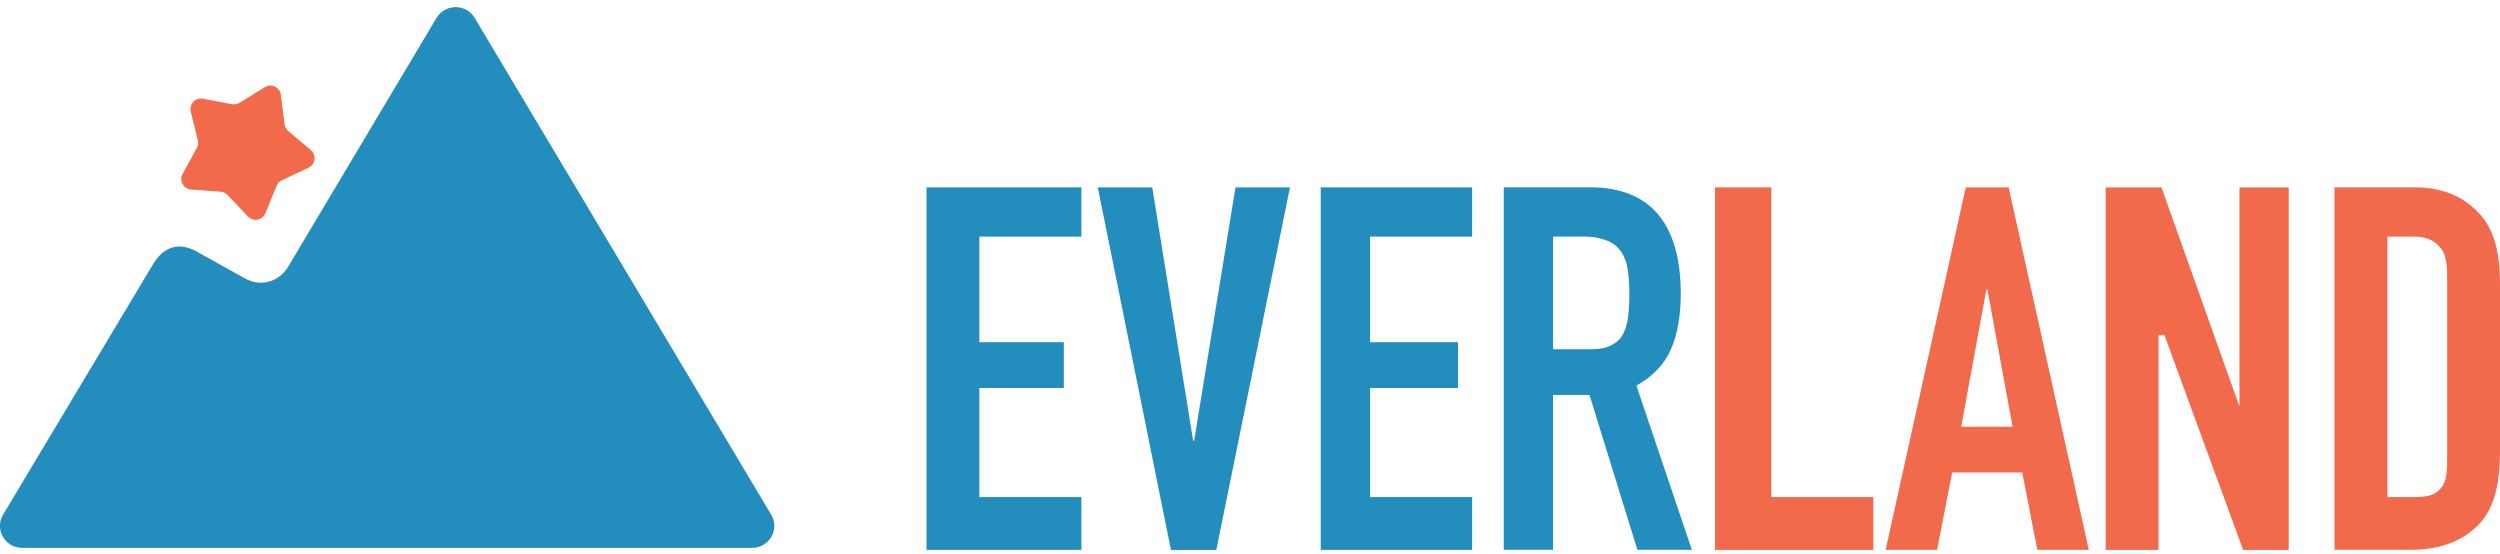
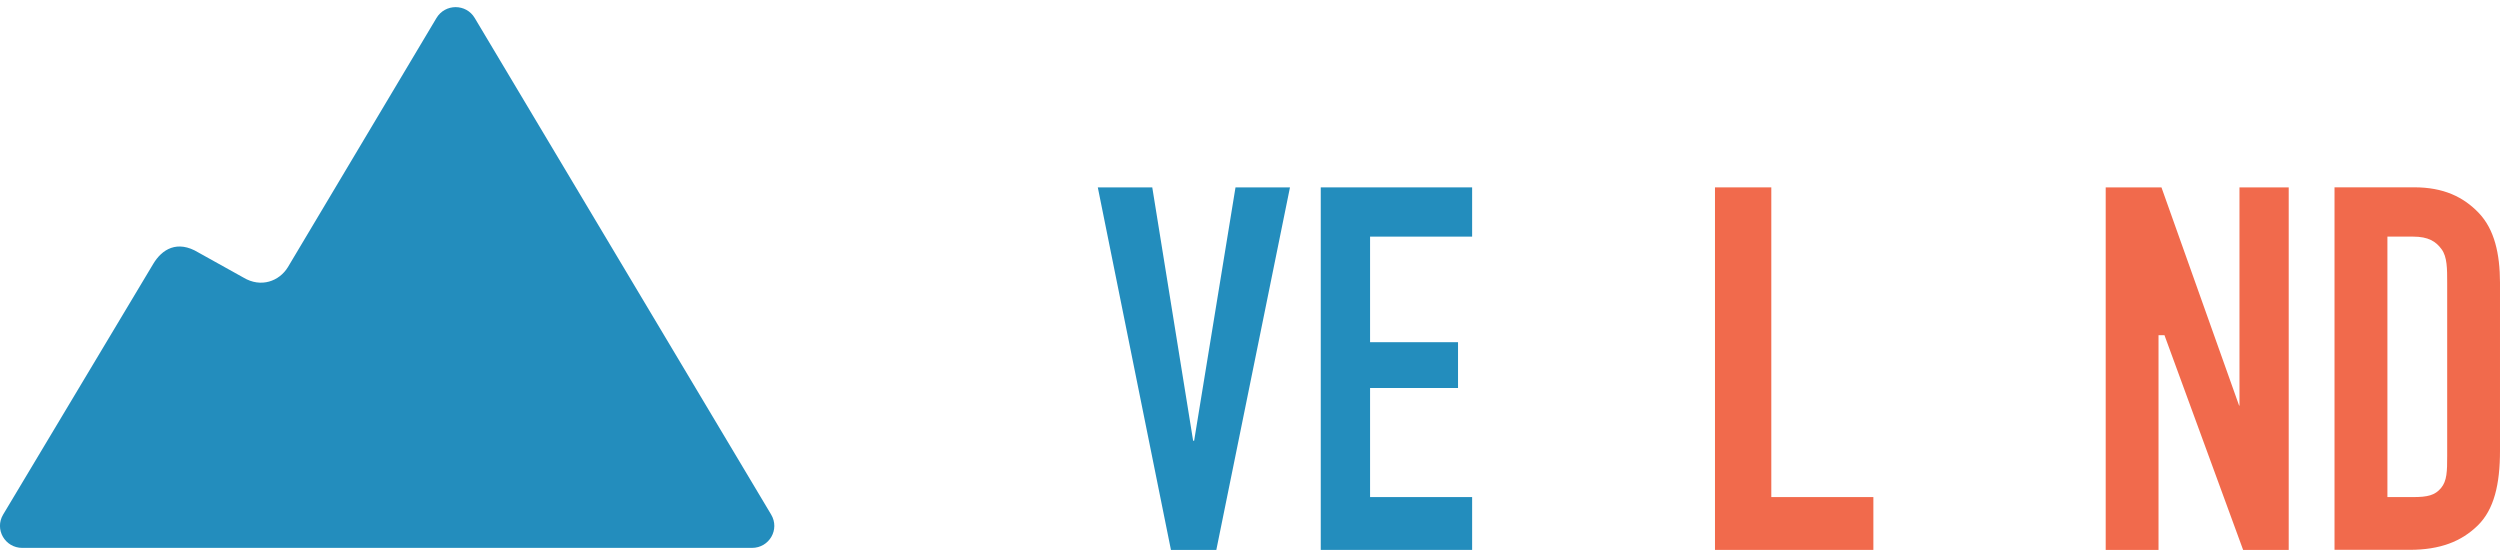
<svg xmlns="http://www.w3.org/2000/svg" id="Layer_2" x="0px" y="0px" viewBox="0 0 349.29 77.4" style="enable-background:new 0 0 349.29 77.4;" xml:space="preserve">
  <style type="text/css"> .st0{fill:#238DBD;} .st1{fill:#F16A4C;} </style>
  <g>
    <g>
-       <polygon class="st0" points="129.45,76.83 151.09,76.83 151.09,69.45 136.83,69.45 136.83,54.21 148.63,54.21 148.63,47.81 136.83,47.81 136.83,33.06 151.09,33.06 151.09,26.18 129.45,26.18 " />
      <polygon class="st0" points="166.84,61.58 166.7,61.58 160.99,26.18 153.38,26.18 163.6,76.83 169.94,76.83 180.23,26.18 172.62,26.18 " />
      <polygon class="st0" points="184.53,76.83 205.68,76.83 205.68,69.45 191.42,69.45 191.42,54.21 203.71,54.21 203.71,47.81 191.42,47.81 191.42,33.06 205.68,33.06 205.68,26.18 184.53,26.18 " />
-       <path class="st0" d="M233.46,48.79c0.92-2.09,1.37-4.78,1.37-7.7c0-9.82-4.23-14.92-12.68-14.92H210.1v50.65h6.89V55.18h5.09 l6.69,21.64h7.61l-7.75-22.95C230.94,52.61,232.55,50.88,233.46,48.79 M227.44,44.49c-0.14,0.96-0.41,1.77-0.81,2.43 c-0.4,0.66-0.98,1.08-1.73,1.43c-0.75,0.35-1.76,0.45-3.03,0.45h-4.88V33.06h4.53c1.31,0,2.37,0.3,3.17,0.62 c0.8,0.33,1.42,0.9,1.87,1.58c0.45,0.68,0.74,1.54,0.88,2.5s0.21,2.1,0.21,3.36C227.65,42.4,227.58,43.53,227.44,44.49" />
      <polygon class="st1" points="247.48,26.18 239.61,26.18 239.61,76.83 261.74,76.83 261.74,69.45 247.48,69.45 " />
-       <path class="st1" d="M274.65,26.18l-11.2,50.65h7.19l2.11-10.82h9.79l2.11,10.82h7.19l-11.2-50.65L274.65,26.18L274.65,26.18z M274.01,59.62l3.52-19.18h0.14l3.52,19.18H274.01z" />
      <polygon class="st1" points="312.89,56.67 312.84,56.67 301.99,26.18 294.2,26.18 294.2,76.83 301.58,76.83 301.58,46.83 302.41,46.83 313.4,76.83 319.77,76.83 319.77,26.18 312.89,26.18 " />
      <path class="st1" d="M346.35,29.78c-2.16-2.28-4.97-3.61-9.06-3.61h-11.12v50.65h10.49c4.27,0,7.24-1.17,9.52-3.4 s3.11-5.75,3.11-10.45V39.51C349.28,35.44,348.51,32.06,346.35,29.78 M341.91,63.69c0,2.16-0.02,3.49-0.86,4.5 c-0.85,1.01-1.87,1.26-3.89,1.26h-3.6V33.06h3.6c2.11,0,3.17,0.67,3.96,1.75c0.8,1.08,0.79,2.74,0.79,4.71V63.69z" />
    </g>
    <g>
      <path class="st0" d="M21.41,36.87c1.21-2.03,3.35-3.39,6.31-1.59l6.29,3.5c2.46,1.48,5.02,0.5,6.21-1.45L60.98,2.52 c1.21-2.03,4.15-2.03,5.35,0l41.41,69.37c1.24,2.08-0.26,4.66-2.68,4.66H64.07H16.28H3.12c-2.42,0-3.92-2.59-2.68-4.66 L21.41,36.87z" />
-       <path class="st1" d="M43.43,20.97l-3.16-2.67c-0.28-0.24-0.47-0.57-0.51-0.94l-0.52-4.11c-0.14-1.07-1.33-1.63-2.24-1.07 l-3.52,2.18c-0.31,0.19-0.69,0.26-1.05,0.2l-4.07-0.77c-1.06-0.2-1.96,0.76-1.71,1.8l0.99,4.02c0.09,0.36,0.04,0.74-0.14,1.06 l-1.99,3.63c-0.52,0.94,0.11,2.1,1.19,2.18l4.13,0.3c0.37,0.03,0.71,0.19,0.97,0.46l2.84,3.01c0.74,0.78,2.03,0.54,2.44-0.45 l1.56-3.83c0.14-0.34,0.4-0.62,0.74-0.78l3.74-1.77C44.08,22.97,44.25,21.66,43.43,20.97z" />
    </g>
  </g>
</svg>